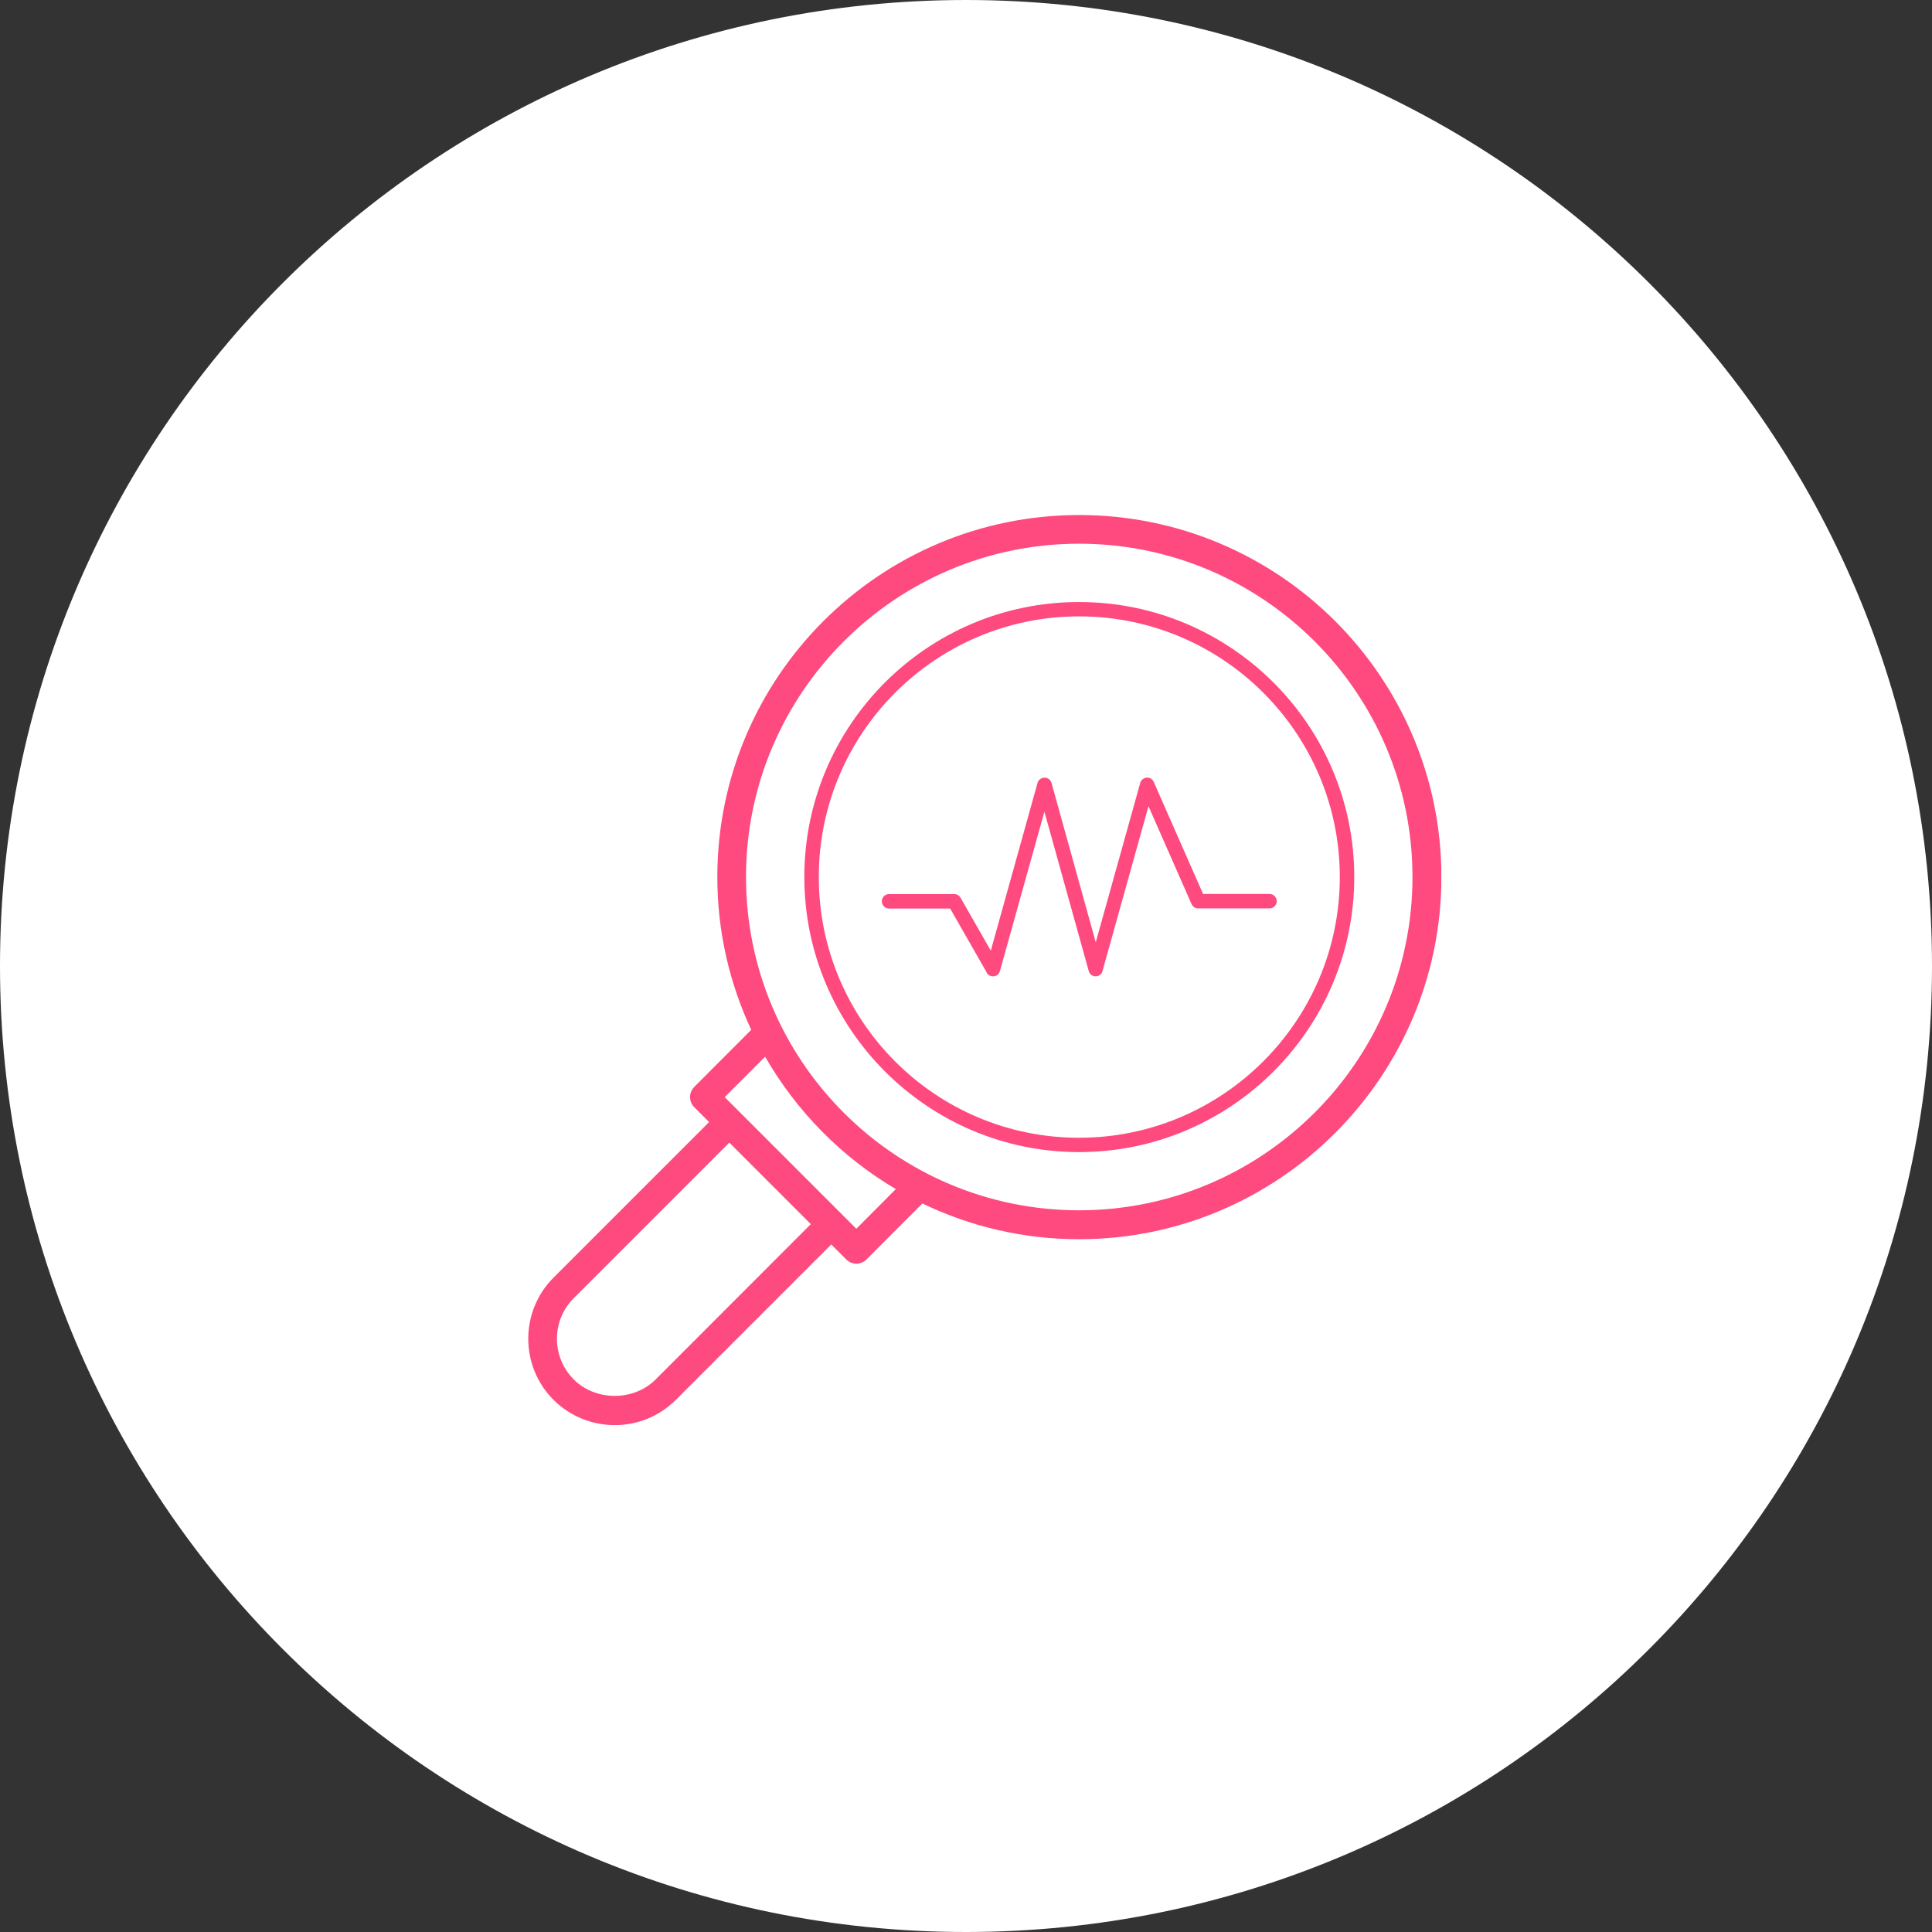
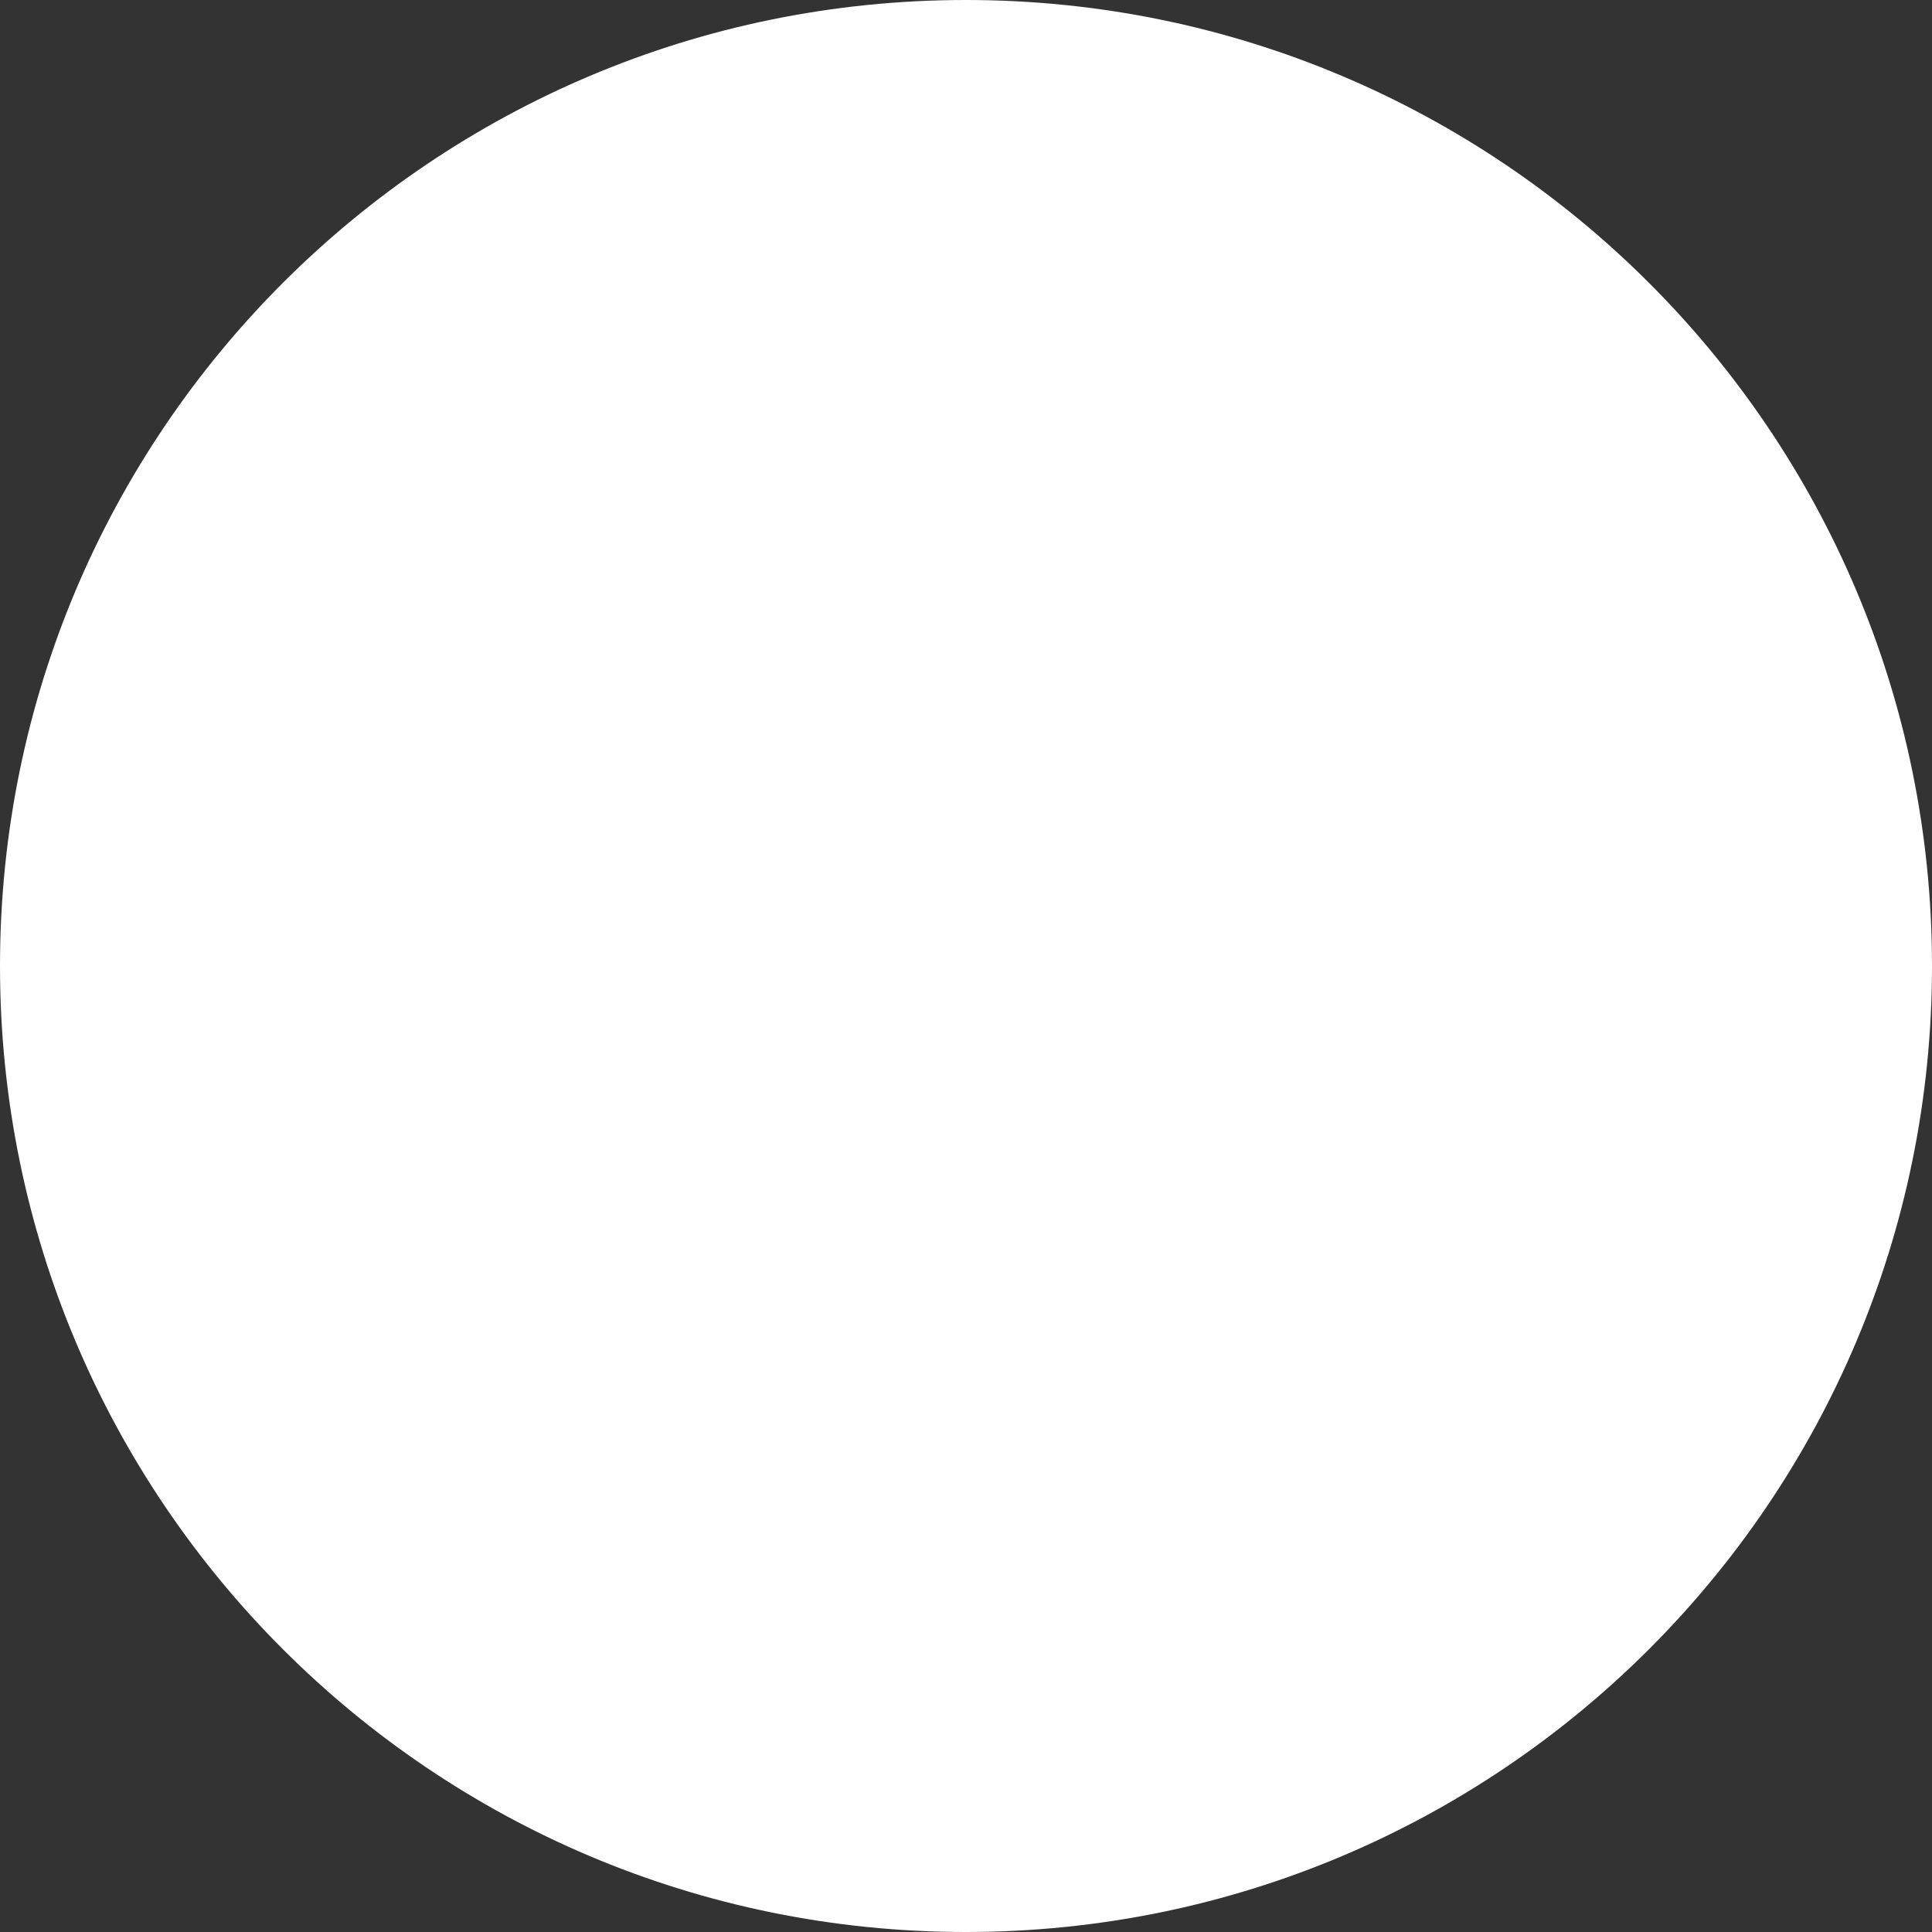
<svg xmlns="http://www.w3.org/2000/svg" id="Livello_2" viewBox="0 0 155 155">
  <rect x="0" y="0" width="155" height="155" fill="#333333" stroke="none" />
  <defs>
    <style>.cls-1{fill:#fff;}.cls-2{fill:none;}.cls-3{clip-path:url(#clippath-1);}.cls-4{isolation:isolate;}.cls-5{clip-path:url(#clippath-3);}.cls-6{fill:#fe4a7e;}.cls-7{clip-path:url(#clippath-2);}.cls-8{clip-path:url(#clippath);}</style>
    <clipPath id="clippath">
      <rect class="cls-2" width="155" height="155" />
    </clipPath>
    <clipPath id="clippath-1">
      <rect class="cls-2" x="0" y="-.25" width="155.25" height="155.25" />
    </clipPath>
    <clipPath id="clippath-2">
      <rect class="cls-2" x="42.37" y="41.31" width="73.26" height="73.02" />
    </clipPath>
    <clipPath id="clippath-3">
-       <rect class="cls-2" x="42.25" y="41.25" width="73.5" height="73.25" />
-     </clipPath>
+       </clipPath>
  </defs>
  <g id="Livello_1-2">
    <g class="cls-8">
      <g class="cls-4">
        <g class="cls-3">
          <path class="cls-1" d="M155,77.5c0,42.84-34.71,77.5-77.51,77.5S0,120.34,0,77.5,34.71,0,77.49,0s77.51,34.66,77.51,77.5" />
        </g>
      </g>
    </g>
    <g class="cls-7">
      <g class="cls-4">
        <g class="cls-5">
-           <path class="cls-6" d="M86.57,49.45c11.54,0,20.92,9.38,20.92,20.91s-9.38,20.92-20.92,20.92-20.88-9.38-20.88-20.92,9.37-20.91,20.88-20.91M86.57,92.43c12.18,0,22.08-9.9,22.08-22.07s-9.9-22.06-22.08-22.06-22.04,9.9-22.04,22.06,9.89,22.07,22.04,22.07" />
-           <path class="cls-6" d="M46.04,104.14l12.47-12.47,6.54,6.54-12.46,12.47c-1.76,1.75-4.8,1.74-6.55,0-1.8-1.79-1.82-4.73,0-6.54M61.38,84.77c2.52,4.39,6.14,8.06,10.49,10.63l-3.17,3.18-10.56-10.56,3.24-3.24ZM86.57,43.62c14.75,0,26.75,11.99,26.75,26.74s-12,26.74-26.75,26.74-26.72-12-26.72-26.74,11.99-26.74,26.72-26.74M44.41,112.31c2.72,2.69,7.08,2.71,9.81,0l12.47-12.47,1.2,1.2c.45.45,1.18.46,1.63,0l4.48-4.49c3.81,1.84,8.08,2.87,12.58,2.87,16.02,0,29.06-13.04,29.06-29.06s-13.03-29.04-29.06-29.04-29.03,13.03-29.03,29.04c0,4.38.98,8.53,2.72,12.26l-4.57,4.58c-.45.45-.45,1.18,0,1.63l1.19,1.19-12.48,12.48c-2.7,2.7-2.71,7.09,0,9.81" />
-           <path class="cls-6" d="M79.16,78.04c.1.18.3.29.51.29.25,0,.49-.17.55-.42l3.57-12.79,3.56,12.79c.07.25.29.42.55.42s.49-.17.55-.42l3.69-13.23,3.46,7.86c.09.21.3.34.53.34h5.72c.32,0,.58-.26.58-.58s-.26-.58-.58-.58h-5.33l-3.96-8.99c-.1-.22-.31-.37-.57-.34-.24.02-.45.19-.51.42l-3.57,12.79-3.55-12.79c-.07-.25-.3-.42-.56-.42s-.49.17-.56.42l-3.75,13.46-2.43-4.25c-.1-.18-.3-.29-.5-.29h-5.23c-.33,0-.58.26-.58.58s.25.58.58.58h4.9l2.95,5.16Z" />
-         </g>
+           </g>
      </g>
    </g>
  </g>
</svg>